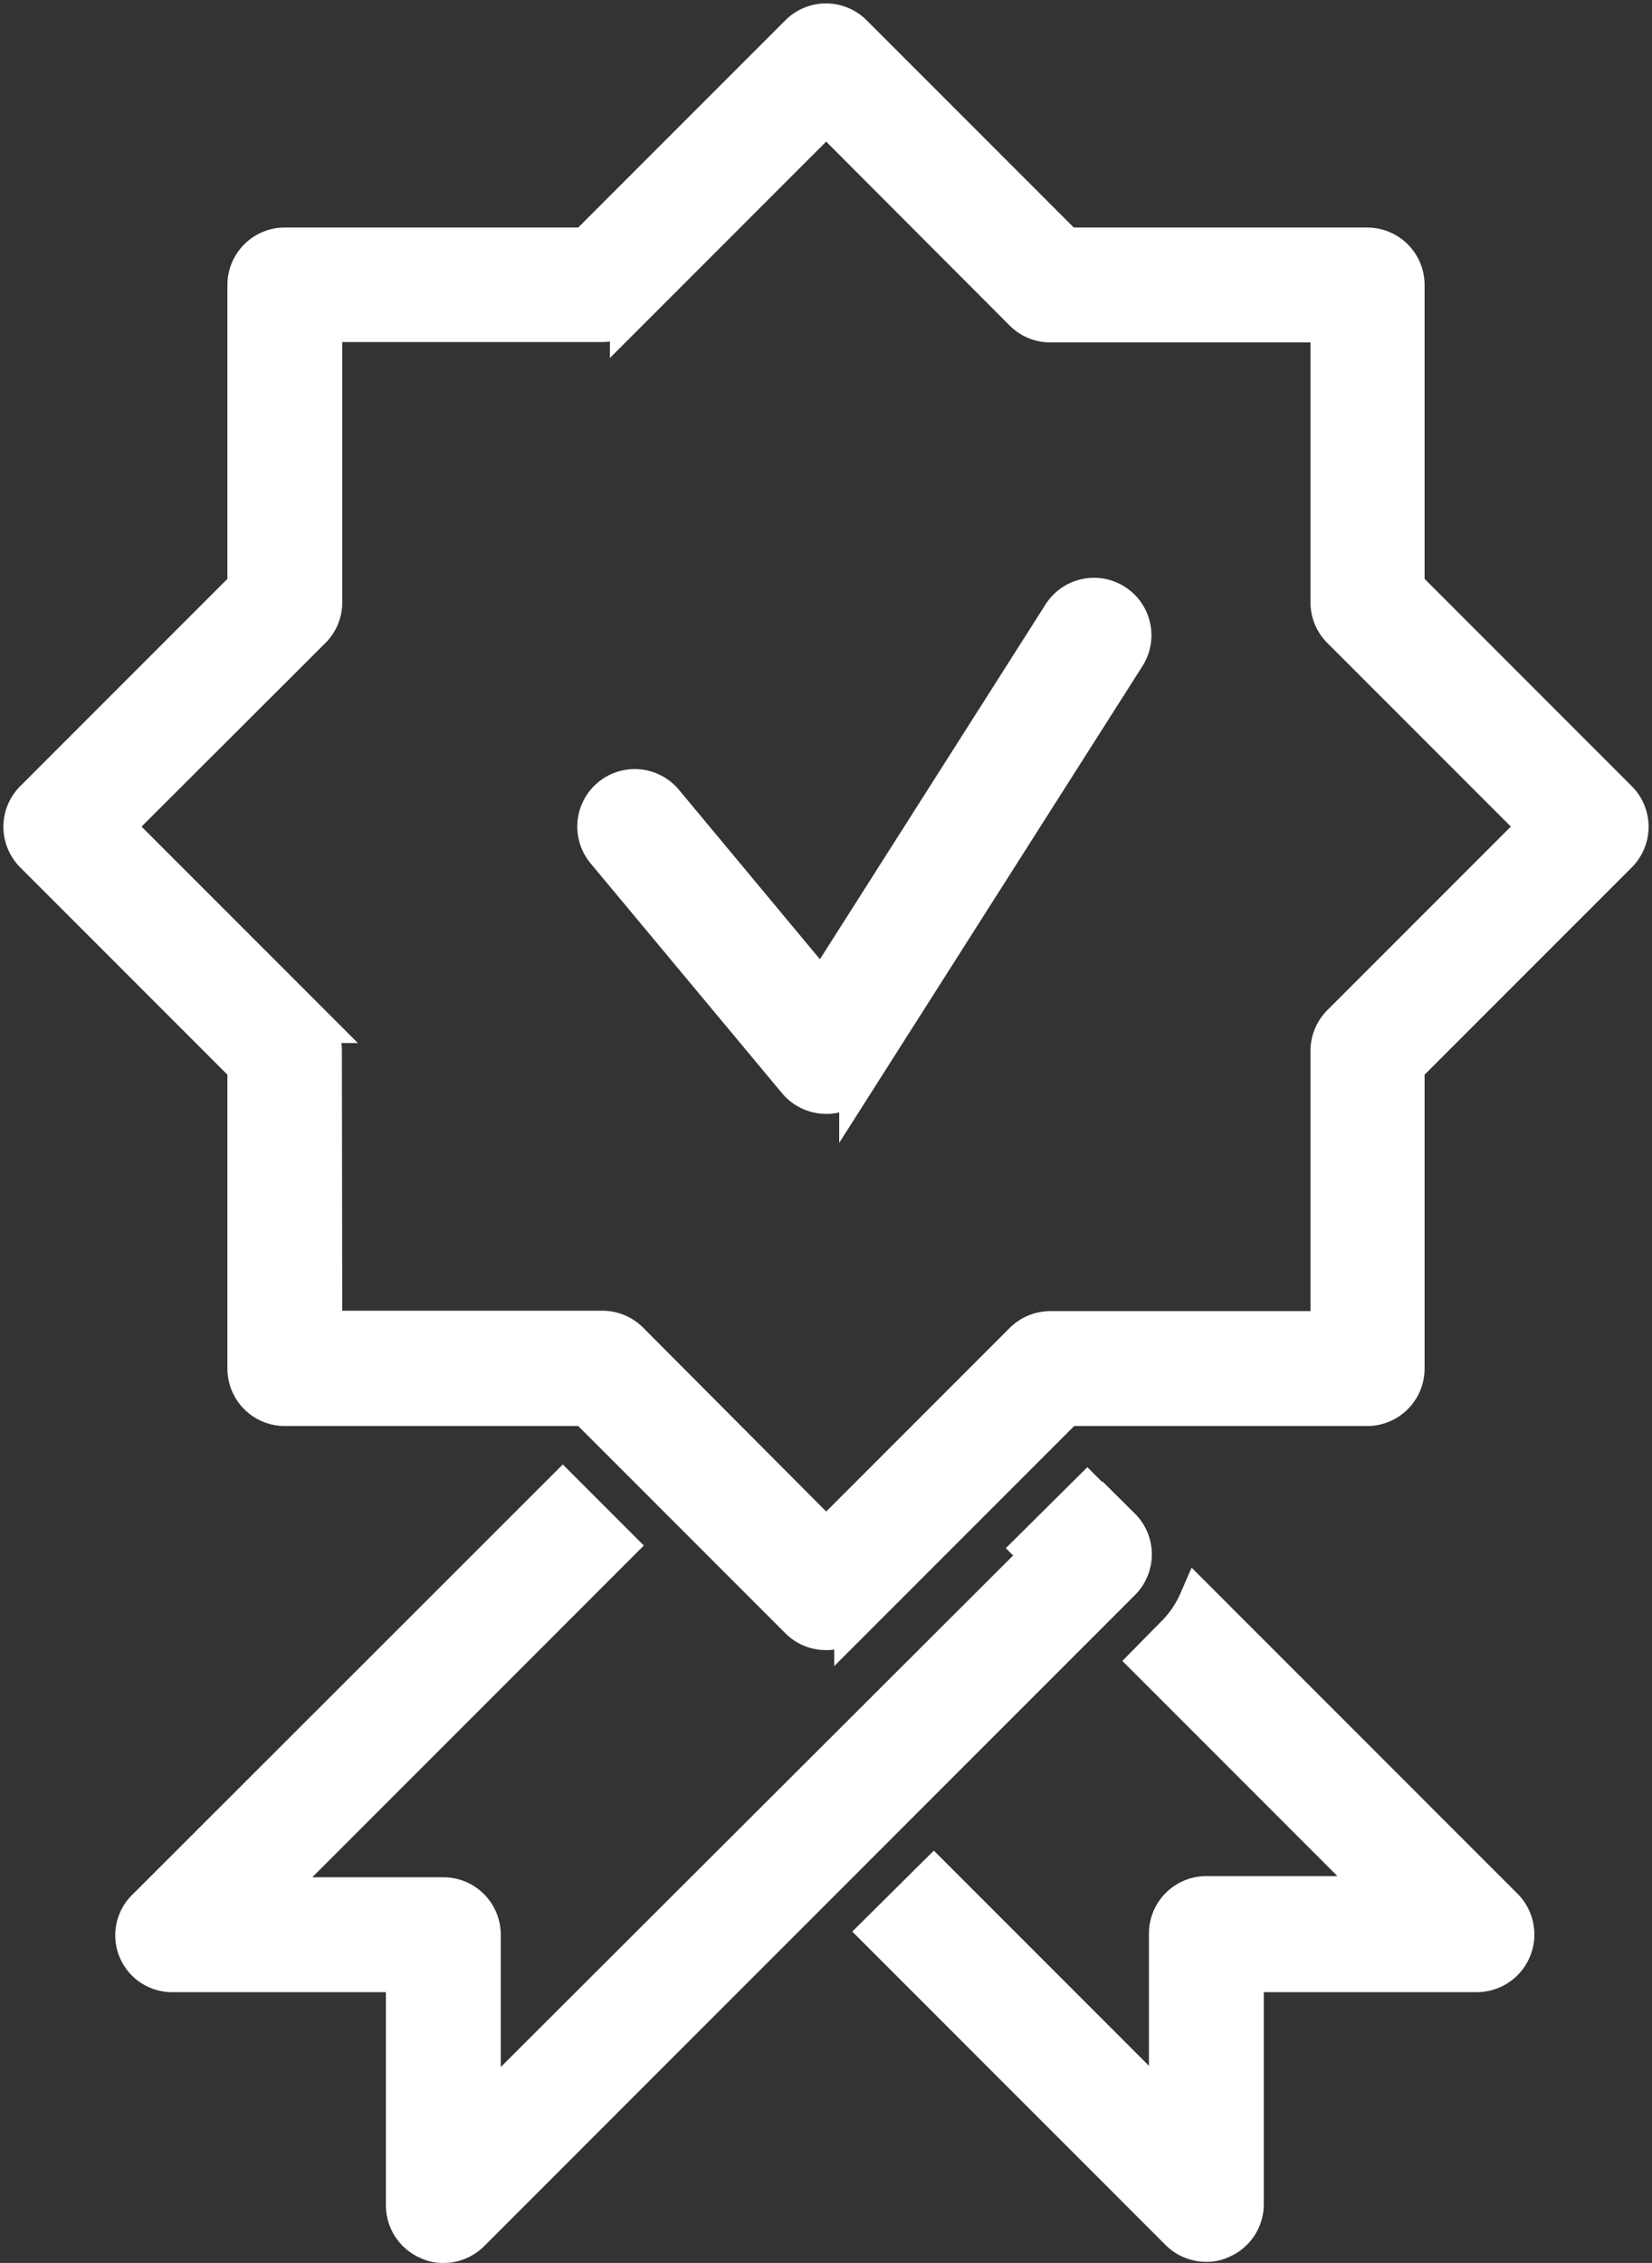
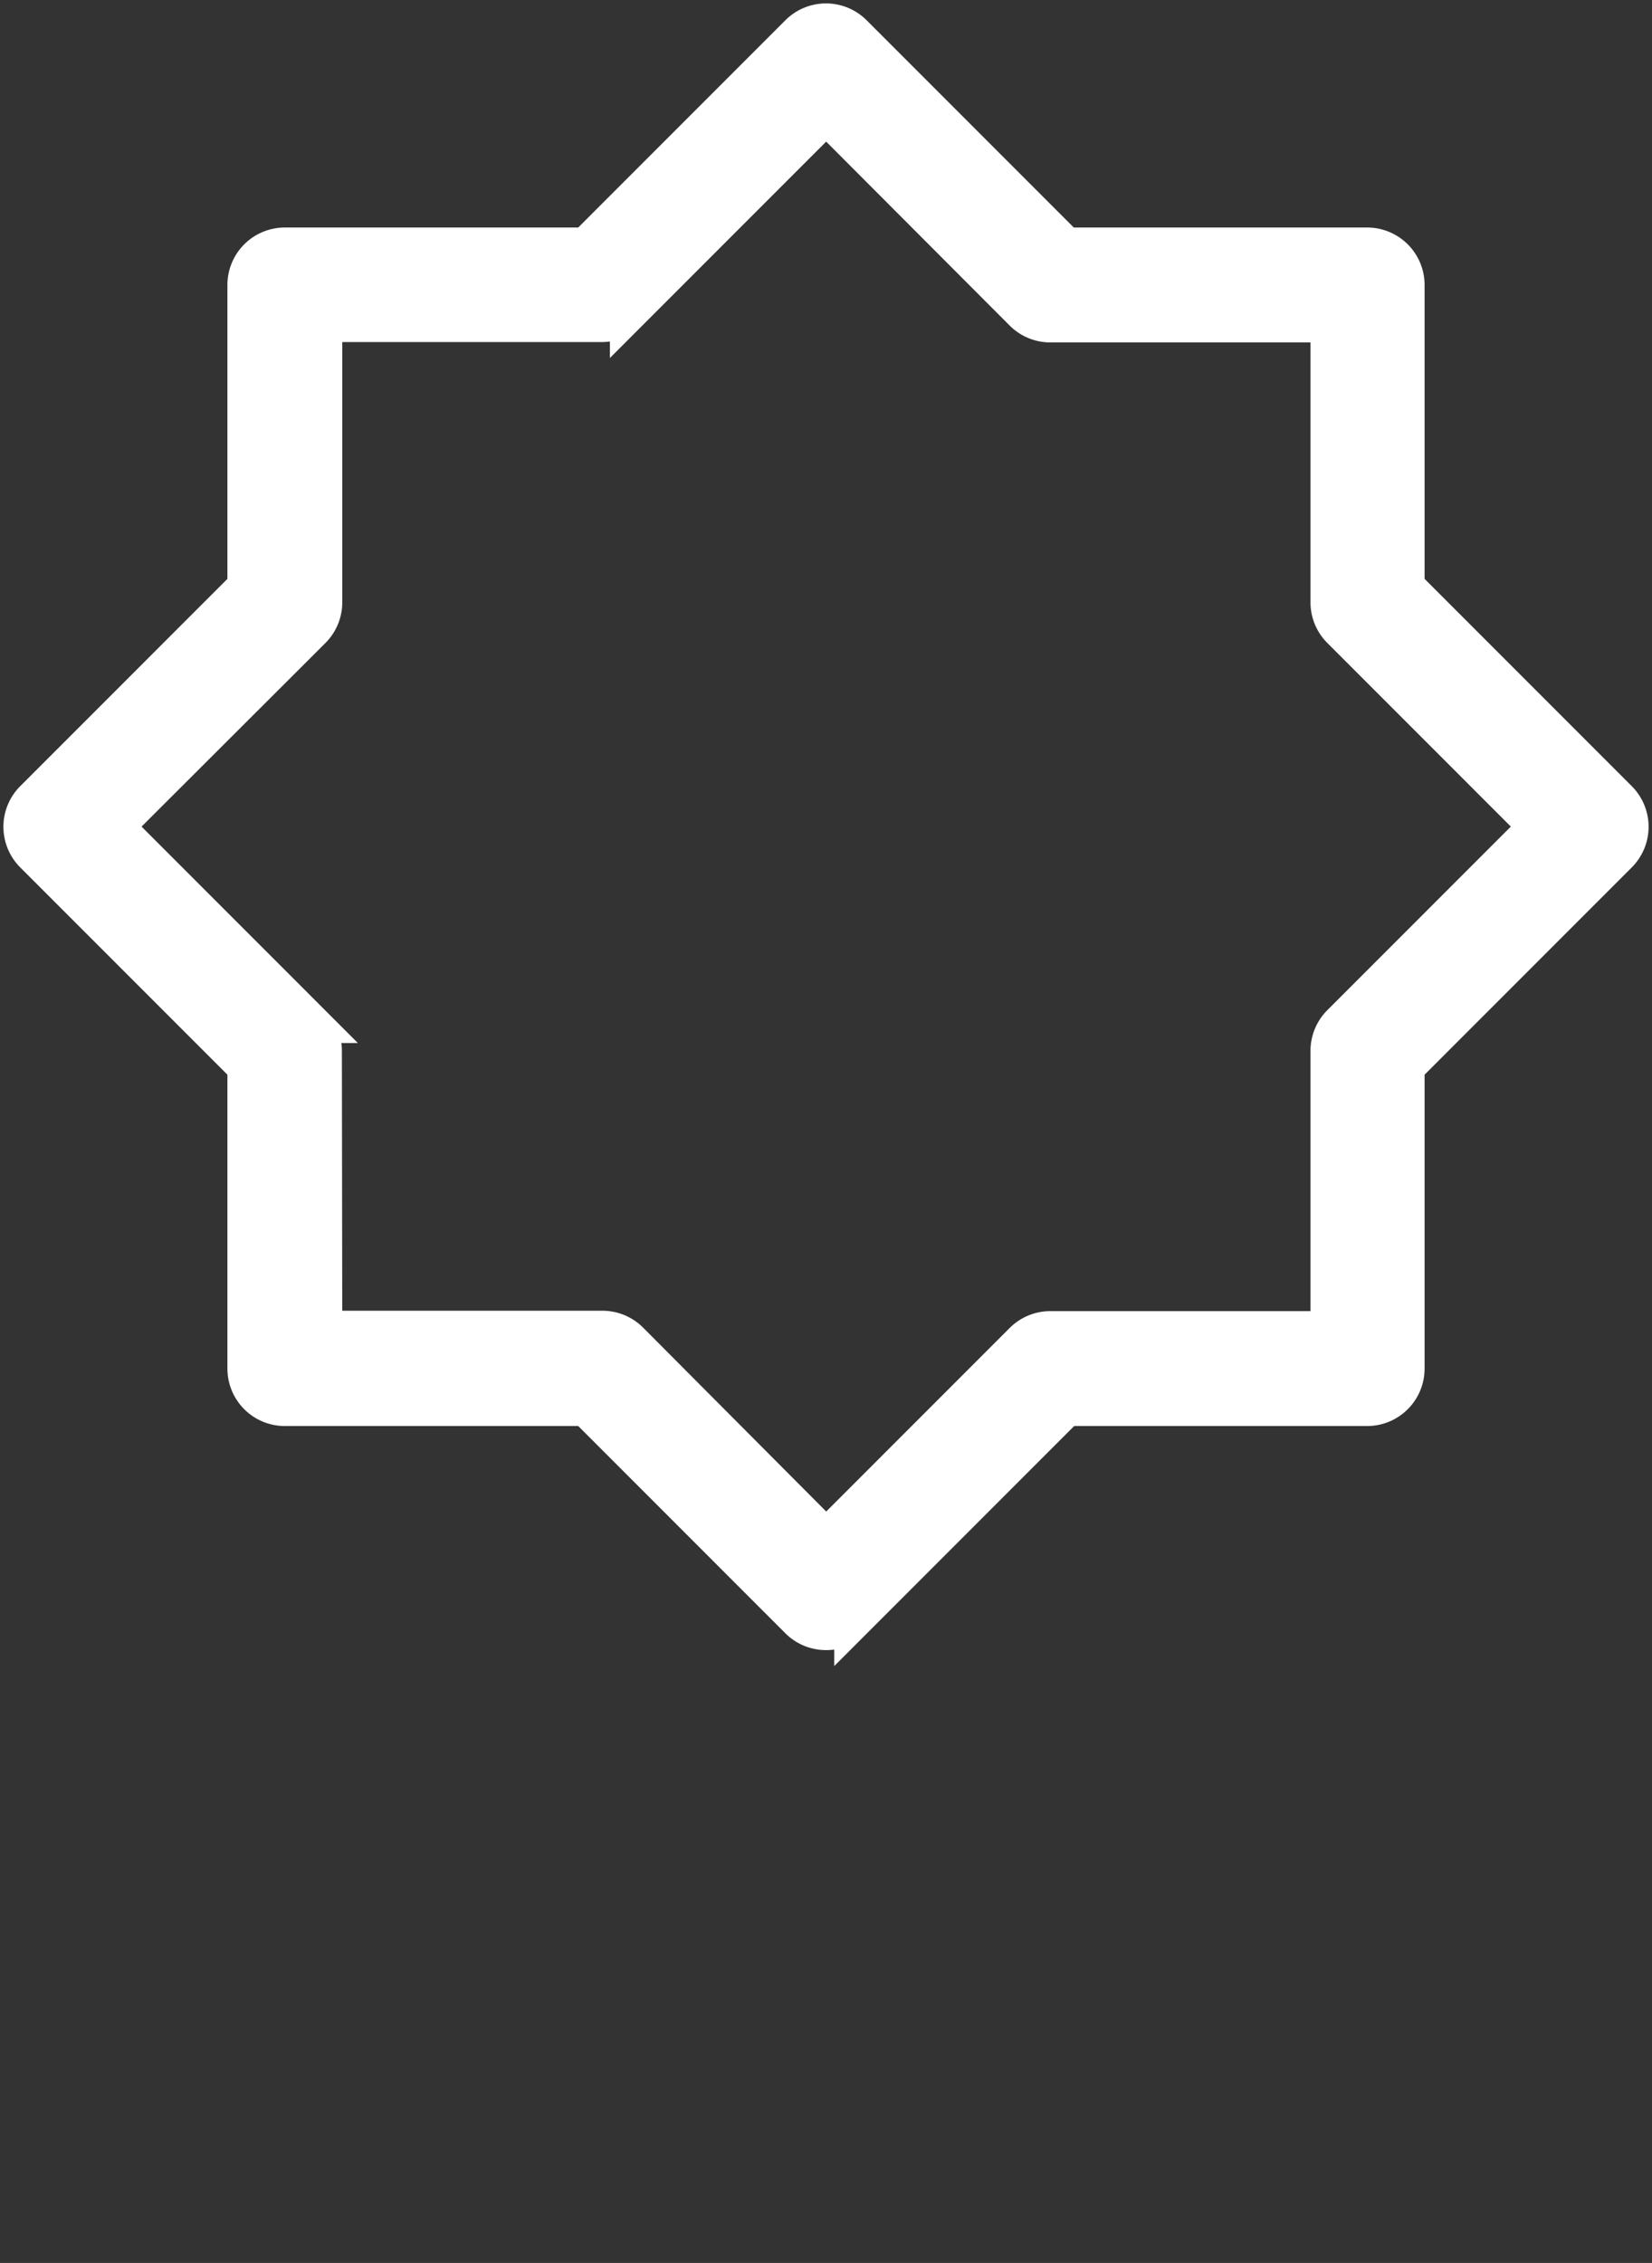
<svg xmlns="http://www.w3.org/2000/svg" width="43.15" height="59.08" viewBox="0 0 43.15 59.08">
  <rect x="0" y="0" width="43.15" height="59.08" fill="#333333" stroke="none" />
  <g id="noun_guarantee_1930945" transform="translate(-10.42 -2.42)">
    <g id="Guarante">
      <path id="Path_715" data-name="Path 715" d="M32,45a1,1,0,0,1-.71-.29l-5.56-5.56H17.86a1,1,0,0,1-1-1V30.27L11.3,24.71a1,1,0,0,1,0-1.41l5.56-5.56V9.86a1,1,0,0,1,1-1h7.87L31.29,3.3a1,1,0,0,1,1.41,0l5.56,5.56h7.87a1,1,0,0,1,1,1v7.88l5.56,5.56a1,1,0,0,1,0,1.41l-5.56,5.56v7.88a1,1,0,0,1-1,1H38.27l-5.56,5.56A1,1,0,0,1,32,45ZM18.86,37.14h7.29a1,1,0,0,1,.71.29L32,42.59l5.15-5.15a1,1,0,0,1,.71-.29h7.29V29.86a1,1,0,0,1,.29-.71L50.59,24l-5.15-5.15a1,1,0,0,1-.29-.71V10.86H37.86a1,1,0,0,1-.71-.29L32,5.41l-5.15,5.15a1,1,0,0,1-.71.29H18.86v7.29a1,1,0,0,1-.29.71L13.41,24l5.15,5.15a1,1,0,0,1,.29.71Z" fill="#fff" stroke="#fff" stroke-width="1" />
-       <path id="Path_716" data-name="Path 716" d="M39.71,42.32l-.89-.89L37.4,42.84l.19.19L23,57.59V52.93a1,1,0,0,0-1-1H17.37l9.16-9.16-1.41-1.41L14.25,52.22a.984.984,0,0,0,.67,1.71H21V60a1,1,0,0,0,.62.92A.84.84,0,0,0,22,61a1,1,0,0,0,.71-.29l17-17a1,1,0,0,0,0-1.42Z" fill="#fff" stroke="#fff" stroke-width="1" />
-       <path id="Path_717" data-name="Path 717" d="M49.71,52.22l-8-8a2.85,2.85,0,0,1-.62.9l-.65.66,6.12,6.12H41.93a1,1,0,0,0-1,1v4.66l-6.12-6.12-1.42,1.41,7.83,7.83a1,1,0,0,0,.71.29.84.84,0,0,0,.38-.08,1,1,0,0,0,.62-.92V53.93H49a1.006,1.006,0,0,0,.71-1.71Z" fill="#fff" stroke="#fff" stroke-width="1" />
-       <path id="Path_718" data-name="Path 718" d="M32,31a1,1,0,0,1-.77-.36l-5-6a1,1,0,0,1,1.54-1.28l4.12,4.95,6.26-9.84a1,1,0,1,1,1.69,1.07l-7,11a1,1,0,0,1-.78.46Z" fill="#fff" stroke="#fff" stroke-width="1" />
    </g>
  </g>
</svg>